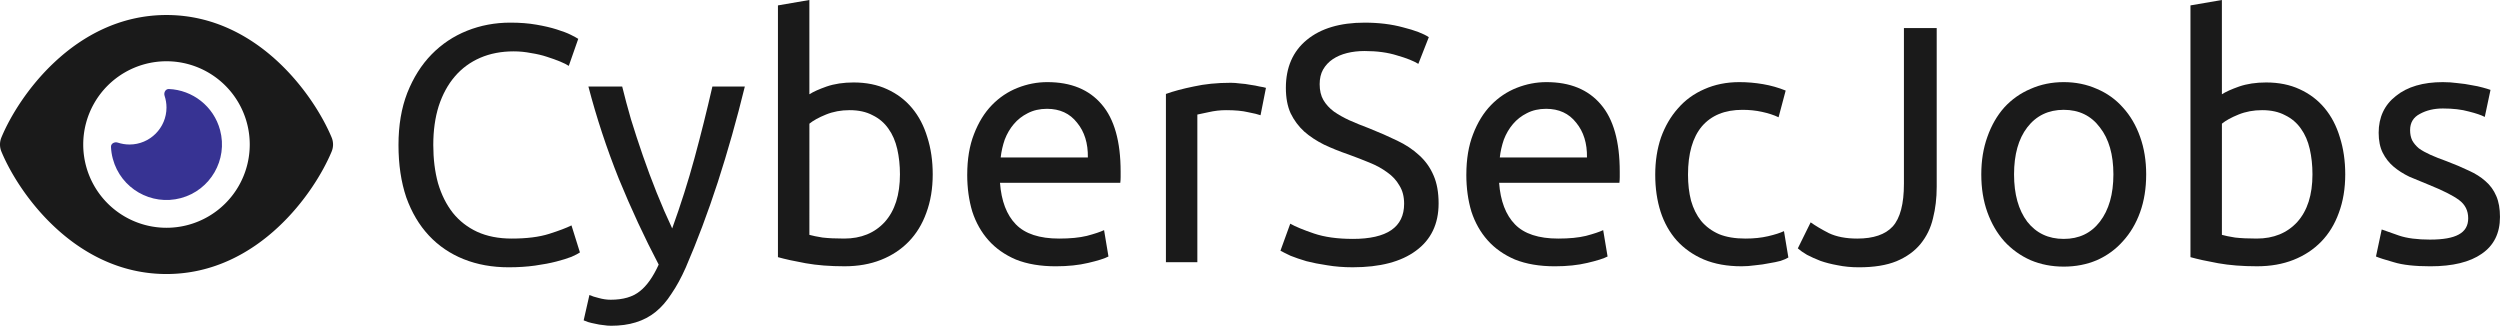
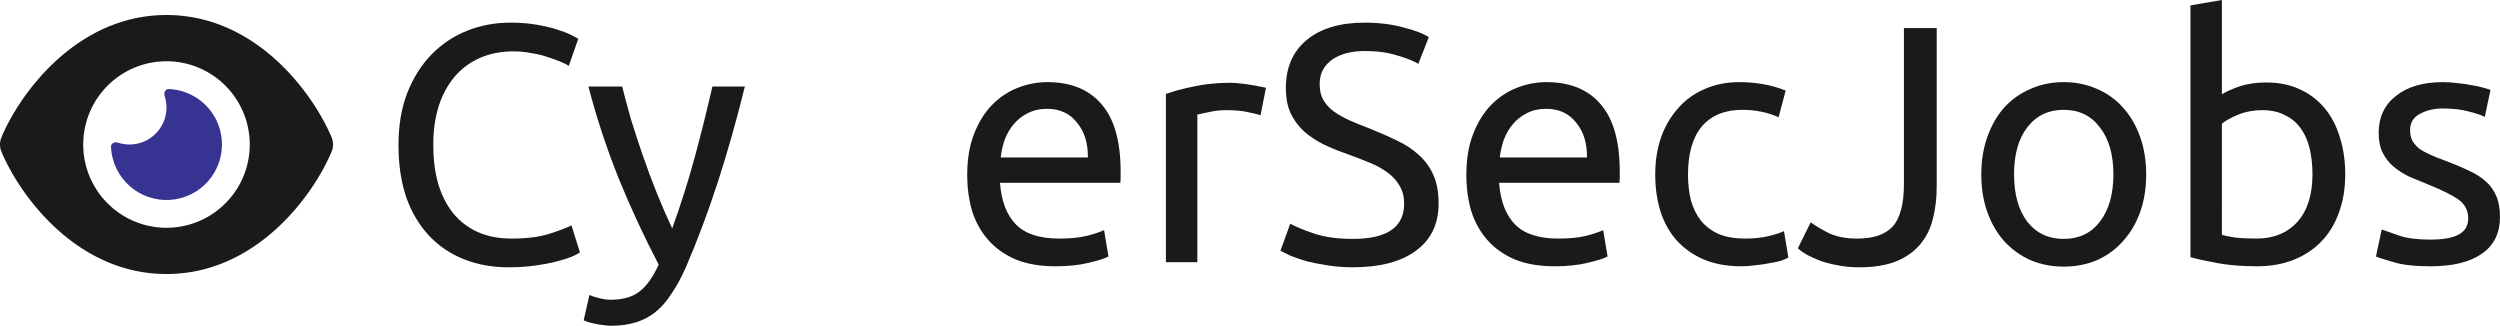
<svg xmlns="http://www.w3.org/2000/svg" version="1.1" viewBox="0 0 315.66 41.131" xml:space="preserve">
  <style type="text/css">
	.st0{fill:#191919;}
	.st1{fill:#373393;}
	.st2{fill:#6C66AE;}
</style>
  <g transform="translate(-8.274 -9.797)" fill="#1a1a1a" stroke-linecap="round" stroke-linejoin="round" stroke-width="3.5" aria-label="CyberSecJobs">
    <path d="m72.499 43.546q-3.115 0-5.675-1.024-2.56-1.024-4.395-2.987-1.835-1.963-2.859-4.821-0.981-2.901-0.981-6.613 0-3.712 1.109-6.571 1.152-2.901 3.072-4.864 1.92-1.963 4.48-2.987t5.461-1.024q1.835 0 3.285 0.256 1.493 0.256 2.56 0.597 1.109 0.341 1.792 0.683 0.683 0.341 0.939 0.512l-1.195 3.413q-0.384-0.256-1.109-0.555t-1.664-0.597q-0.896-0.299-2.005-0.469-1.067-0.213-2.176-0.213-2.347 0-4.224 0.811t-3.2 2.347q-1.323 1.536-2.048 3.755-0.683 2.176-0.683 4.907 0 2.645 0.597 4.821 0.64 2.176 1.877 3.755 1.237 1.536 3.072 2.389 1.877 0.853 4.352 0.853 2.859 0 4.736-0.597 1.877-0.597 2.816-1.067l1.067 3.413q-0.299 0.213-1.067 0.555-0.768 0.299-1.92 0.597t-2.688 0.512q-1.536 0.213-3.328 0.213z" />
    <path d="m82.696 47.045q0.469 0.213 1.195 0.384 0.768 0.213 1.493 0.213 2.347 0 3.669-1.067 1.323-1.024 2.389-3.371-2.688-5.12-5.035-10.837-2.304-5.76-3.84-11.648h4.267q0.469 1.92 1.109 4.139 0.683 2.219 1.493 4.565t1.749 4.693q0.939 2.347 1.963 4.523 1.621-4.48 2.816-8.875 1.195-4.395 2.261-9.045h4.096q-1.536 6.272-3.413 12.075-1.877 5.76-4.053 10.795-0.853 1.92-1.792 3.285-0.896 1.408-2.005 2.304-1.109 0.896-2.517 1.323-1.365 0.427-3.115 0.427-0.469 0-0.981-0.085-0.512-0.043-1.024-0.171-0.469-0.085-0.896-0.213-0.384-0.128-0.555-0.213z" />
-     <path d="m110.47 21.701q0.725-0.469 2.176-0.981 1.493-0.512 3.413-0.512 2.389 0 4.224 0.853 1.877 0.853 3.157 2.389t1.92 3.669q0.683 2.133 0.683 4.693 0 2.688-0.811 4.864-0.768 2.133-2.219 3.627-1.451 1.493-3.499 2.304t-4.608 0.811q-2.773 0-4.907-0.384-2.133-0.384-3.499-0.768v-31.787l3.968-0.683zm0 17.749q0.597 0.171 1.664 0.341 1.109 0.128 2.731 0.128 3.2 0 5.12-2.091 1.92-2.133 1.92-6.016 0-1.707-0.341-3.2-0.341-1.493-1.109-2.56-0.768-1.109-2.005-1.707-1.195-0.64-2.901-0.64-1.621 0-2.987 0.555-1.365 0.555-2.091 1.152z" />
    <path d="m130.4 31.856q0-2.944 0.853-5.12 0.853-2.219 2.261-3.669t3.243-2.176 3.755-0.725q4.48 0 6.869 2.816 2.389 2.773 2.389 8.491 0 0.256 0 0.683 0 0.384-0.043 0.725h-15.189q0.256 3.456 2.005 5.248 1.749 1.792 5.461 1.792 2.091 0 3.499-0.341 1.451-0.384 2.176-0.725l0.555 3.328q-0.725 0.384-2.56 0.811-1.792 0.427-4.096 0.427-2.901 0-5.035-0.853-2.091-0.896-3.456-2.432-1.365-1.536-2.048-3.627-0.64-2.133-0.64-4.651zm15.232-2.176q0.043-2.688-1.365-4.395-1.365-1.749-3.797-1.749-1.365 0-2.432 0.555-1.024 0.512-1.749 1.365-0.725 0.853-1.152 1.963-0.384 1.109-0.512 2.261z" />
    <path d="m163.68 20.25q0.512 0 1.152 0.085 0.683 0.043 1.323 0.171 0.64 0.085 1.152 0.213 0.555 0.085 0.811 0.171l-0.683 3.456q-0.469-0.171-1.579-0.384-1.067-0.256-2.773-0.256-1.109 0-2.219 0.256-1.067 0.213-1.408 0.299v18.645h-3.968v-21.248q1.408-0.512 3.499-0.939 2.091-0.469 4.693-0.469z" />
    <path d="m179.08 39.962q6.485 0 6.485-4.437 0-1.365-0.597-2.304-0.555-0.981-1.536-1.664-0.981-0.725-2.261-1.237-1.237-0.512-2.645-1.024-1.621-0.555-3.072-1.237-1.451-0.725-2.517-1.664-1.067-0.981-1.707-2.304-0.597-1.323-0.597-3.2 0-3.883 2.645-6.059 2.645-2.176 7.296-2.176 2.688 0 4.864 0.597 2.219 0.555 3.243 1.237l-1.323 3.371q-0.896-0.555-2.688-1.067-1.749-0.555-4.096-0.555-1.195 0-2.219 0.256-1.024 0.256-1.792 0.768t-1.237 1.323q-0.427 0.768-0.427 1.835 0 1.195 0.469 2.005 0.469 0.811 1.323 1.451 0.853 0.597 1.963 1.109 1.152 0.512 2.517 1.024 1.92 0.768 3.499 1.536 1.621 0.768 2.773 1.835 1.195 1.067 1.835 2.56 0.64 1.451 0.64 3.541 0 3.883-2.859 5.973-2.816 2.091-7.979 2.091-1.749 0-3.243-0.256-1.451-0.213-2.603-0.512-1.152-0.341-2.005-0.683-0.811-0.384-1.28-0.64l1.237-3.413q0.981 0.555 2.987 1.237 2.005 0.683 4.907 0.683z" />
    <path d="m193.42 31.856q0-2.944 0.853-5.12 0.853-2.219 2.261-3.669t3.243-2.176q1.835-0.725 3.755-0.725 4.48 0 6.869 2.816 2.389 2.773 2.389 8.491 0 0.256 0 0.683 0 0.384-0.043 0.725h-15.189q0.256 3.456 2.005 5.248 1.749 1.792 5.461 1.792 2.091 0 3.499-0.341 1.451-0.384 2.176-0.725l0.555 3.328q-0.725 0.384-2.56 0.811-1.792 0.427-4.096 0.427-2.901 0-5.035-0.853-2.091-0.896-3.456-2.432t-2.048-3.627q-0.64-2.133-0.64-4.651zm15.232-2.176q0.043-2.688-1.365-4.395-1.365-1.749-3.797-1.749-1.365 0-2.432 0.555-1.024 0.512-1.749 1.365-0.725 0.853-1.152 1.963-0.384 1.109-0.512 2.261z" />
    <path d="m228.15 43.418q-2.688 0-4.736-0.853-2.005-0.853-3.413-2.389-1.365-1.536-2.048-3.627-0.683-2.133-0.683-4.693t0.725-4.693q0.768-2.133 2.133-3.669 1.365-1.579 3.328-2.432 2.005-0.896 4.437-0.896 1.493 0 2.987 0.256 1.493 0.256 2.859 0.811l-0.896 3.371q-0.896-0.427-2.091-0.683-1.152-0.256-2.475-0.256-3.328 0-5.12 2.091-1.749 2.091-1.749 6.101 0 1.792 0.384 3.285 0.427 1.493 1.28 2.56 0.896 1.067 2.261 1.664 1.365 0.555 3.328 0.555 1.579 0 2.859-0.299t2.005-0.64l0.555 3.328q-0.341 0.213-0.981 0.427-0.64 0.171-1.451 0.299-0.811 0.171-1.749 0.256-0.896 0.128-1.749 0.128z" />
    <path d="m252.81 33.392q0 2.133-0.469 3.968-0.427 1.835-1.579 3.243-1.109 1.365-3.029 2.176-1.877 0.768-4.736 0.768-1.451 0-2.688-0.256-1.195-0.213-2.176-0.555-0.981-0.384-1.707-0.768-0.725-0.427-1.152-0.811l1.621-3.285q0.896 0.64 2.304 1.365 1.451 0.683 3.584 0.683 3.072 0 4.48-1.536 1.408-1.579 1.408-5.376v-19.669h4.139z" />
    <path d="m279.26 31.813q0 2.645-0.768 4.779-0.768 2.133-2.176 3.669-1.365 1.536-3.285 2.389-1.92 0.811-4.181 0.811-2.261 0-4.181-0.811-1.92-0.853-3.328-2.389-1.365-1.536-2.133-3.669t-0.768-4.779q0-2.603 0.768-4.736 0.768-2.176 2.133-3.712 1.408-1.536 3.328-2.347 1.92-0.853 4.181-0.853 2.261 0 4.181 0.853 1.92 0.811 3.285 2.347 1.408 1.536 2.176 3.712 0.768 2.133 0.768 4.736zm-4.139 0q0-3.755-1.707-5.931-1.664-2.219-4.565-2.219-2.901 0-4.608 2.219-1.664 2.176-1.664 5.931 0 3.755 1.664 5.973 1.707 2.176 4.608 2.176 2.901 0 4.565-2.176 1.707-2.219 1.707-5.973z" />
    <path d="m288.82 21.701q0.725-0.469 2.176-0.981 1.493-0.512 3.413-0.512 2.389 0 4.224 0.853 1.877 0.853 3.157 2.389t1.92 3.669q0.683 2.133 0.683 4.693 0 2.688-0.811 4.864-0.768 2.133-2.219 3.627-1.451 1.493-3.499 2.304-2.048 0.811-4.608 0.811-2.773 0-4.907-0.384-2.133-0.384-3.499-0.768v-31.787l3.968-0.683zm0 17.749q0.597 0.171 1.664 0.341 1.109 0.128 2.731 0.128 3.2 0 5.12-2.091 1.92-2.133 1.92-6.016 0-1.707-0.341-3.2-0.341-1.493-1.109-2.56-0.768-1.109-2.005-1.707-1.195-0.64-2.901-0.64-1.621 0-2.987 0.555-1.365 0.555-2.091 1.152z" />
    <path d="m315.14 40.048q2.432 0 3.584-0.64 1.195-0.64 1.195-2.048 0-1.451-1.152-2.304t-3.797-1.92q-1.28-0.512-2.475-1.024-1.152-0.555-2.005-1.28-0.853-0.725-1.365-1.749-0.512-1.024-0.512-2.517 0-2.944 2.176-4.651 2.176-1.749 5.931-1.749 0.939 0 1.877 0.128 0.939 0.085 1.749 0.256 0.811 0.128 1.408 0.299 0.64 0.171 0.981 0.299l-0.725 3.413q-0.64-0.341-2.005-0.683-1.365-0.384-3.285-0.384-1.664 0-2.901 0.683-1.237 0.64-1.237 2.048 0 0.725 0.256 1.28 0.299 0.555 0.853 1.024 0.597 0.427 1.451 0.811 0.853 0.384 2.048 0.811 1.579 0.597 2.816 1.195 1.237 0.555 2.091 1.323 0.896 0.768 1.365 1.877 0.469 1.067 0.469 2.645 0 3.072-2.304 4.651-2.261 1.579-6.485 1.579-2.944 0-4.608-0.512-1.664-0.469-2.261-0.725l0.725-3.413q0.683 0.256 2.176 0.768 1.493 0.512 3.968 0.512z" />
  </g>
  <g transform="matrix(.073 0 0 .073 -.002 -.441)" stroke-width="13.717">
    <path d="m95.4 112.6c47.1-43.8 111.8-80.6 192.6-80.6s145.5 36.8 192.6 80.6c46.8 43.5 78.1 95.4 93 131.1 3.3 7.9 3.3 16.7 0 24.6-14.9 35.7-46.2 87.7-93 131.1-47.1 43.8-111.8 80.6-192.6 80.6s-145.5-36.8-192.6-80.6c-46.8-43.4-78.1-95.4-92.9-131.1-3.3-7.9-3.3-16.7 0-24.6 14.8-35.7 46.1-87.7 92.9-131.1zm192.6 287.4a144 144 0 1 0 0-288 144 144 0 1 0 0 288z" fill="#1a1a1a" />
    <path d="m224 256c35.3 0 64-28.7 64-64 0-7.1-1.2-13.9-3.3-20.3-1.8-5.5 1.6-11.9 7.4-11.7 40.8 1.7 77.5 29.6 88.6 71.1 13.7 51.2-16.7 103.9-67.9 117.6s-103.9-16.7-117.6-67.9c-1.9-6.9-2.9-13.9-3.2-20.7-0.3-5.8 6.1-9.2 11.7-7.4 6.4 2.1 13.2 3.3 20.3 3.3z" fill="#373393" />
  </g>
</svg>